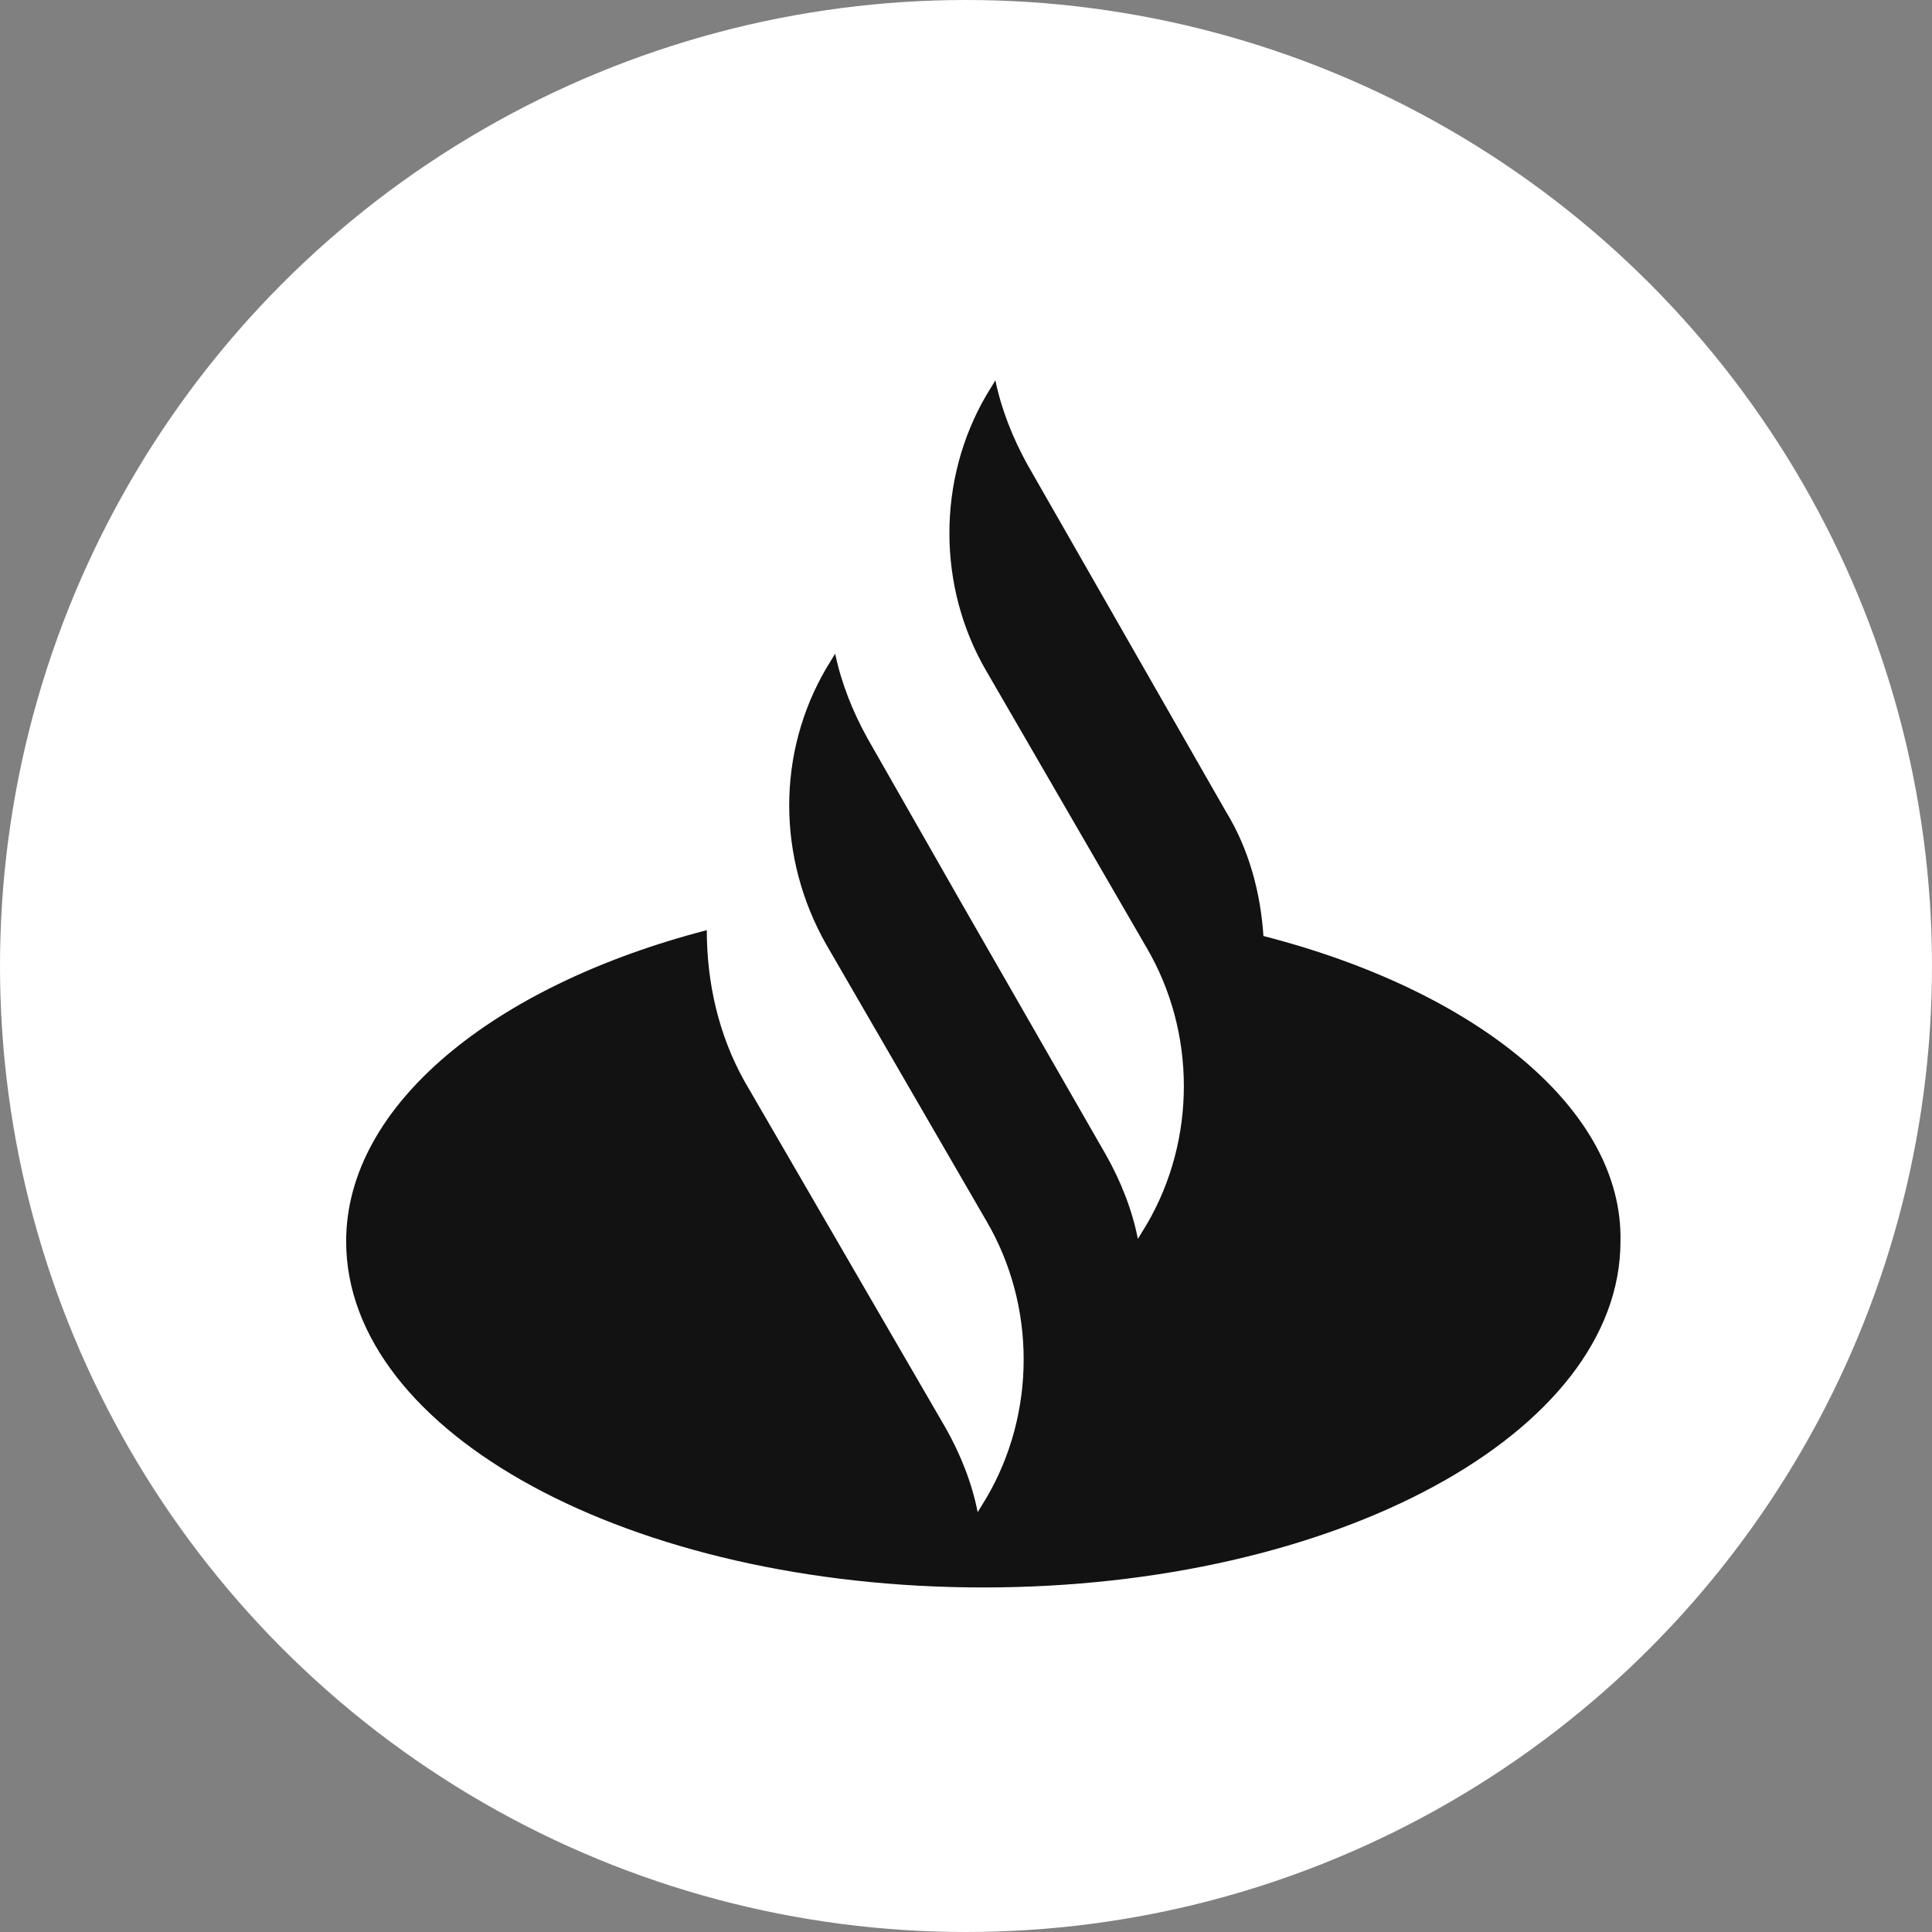
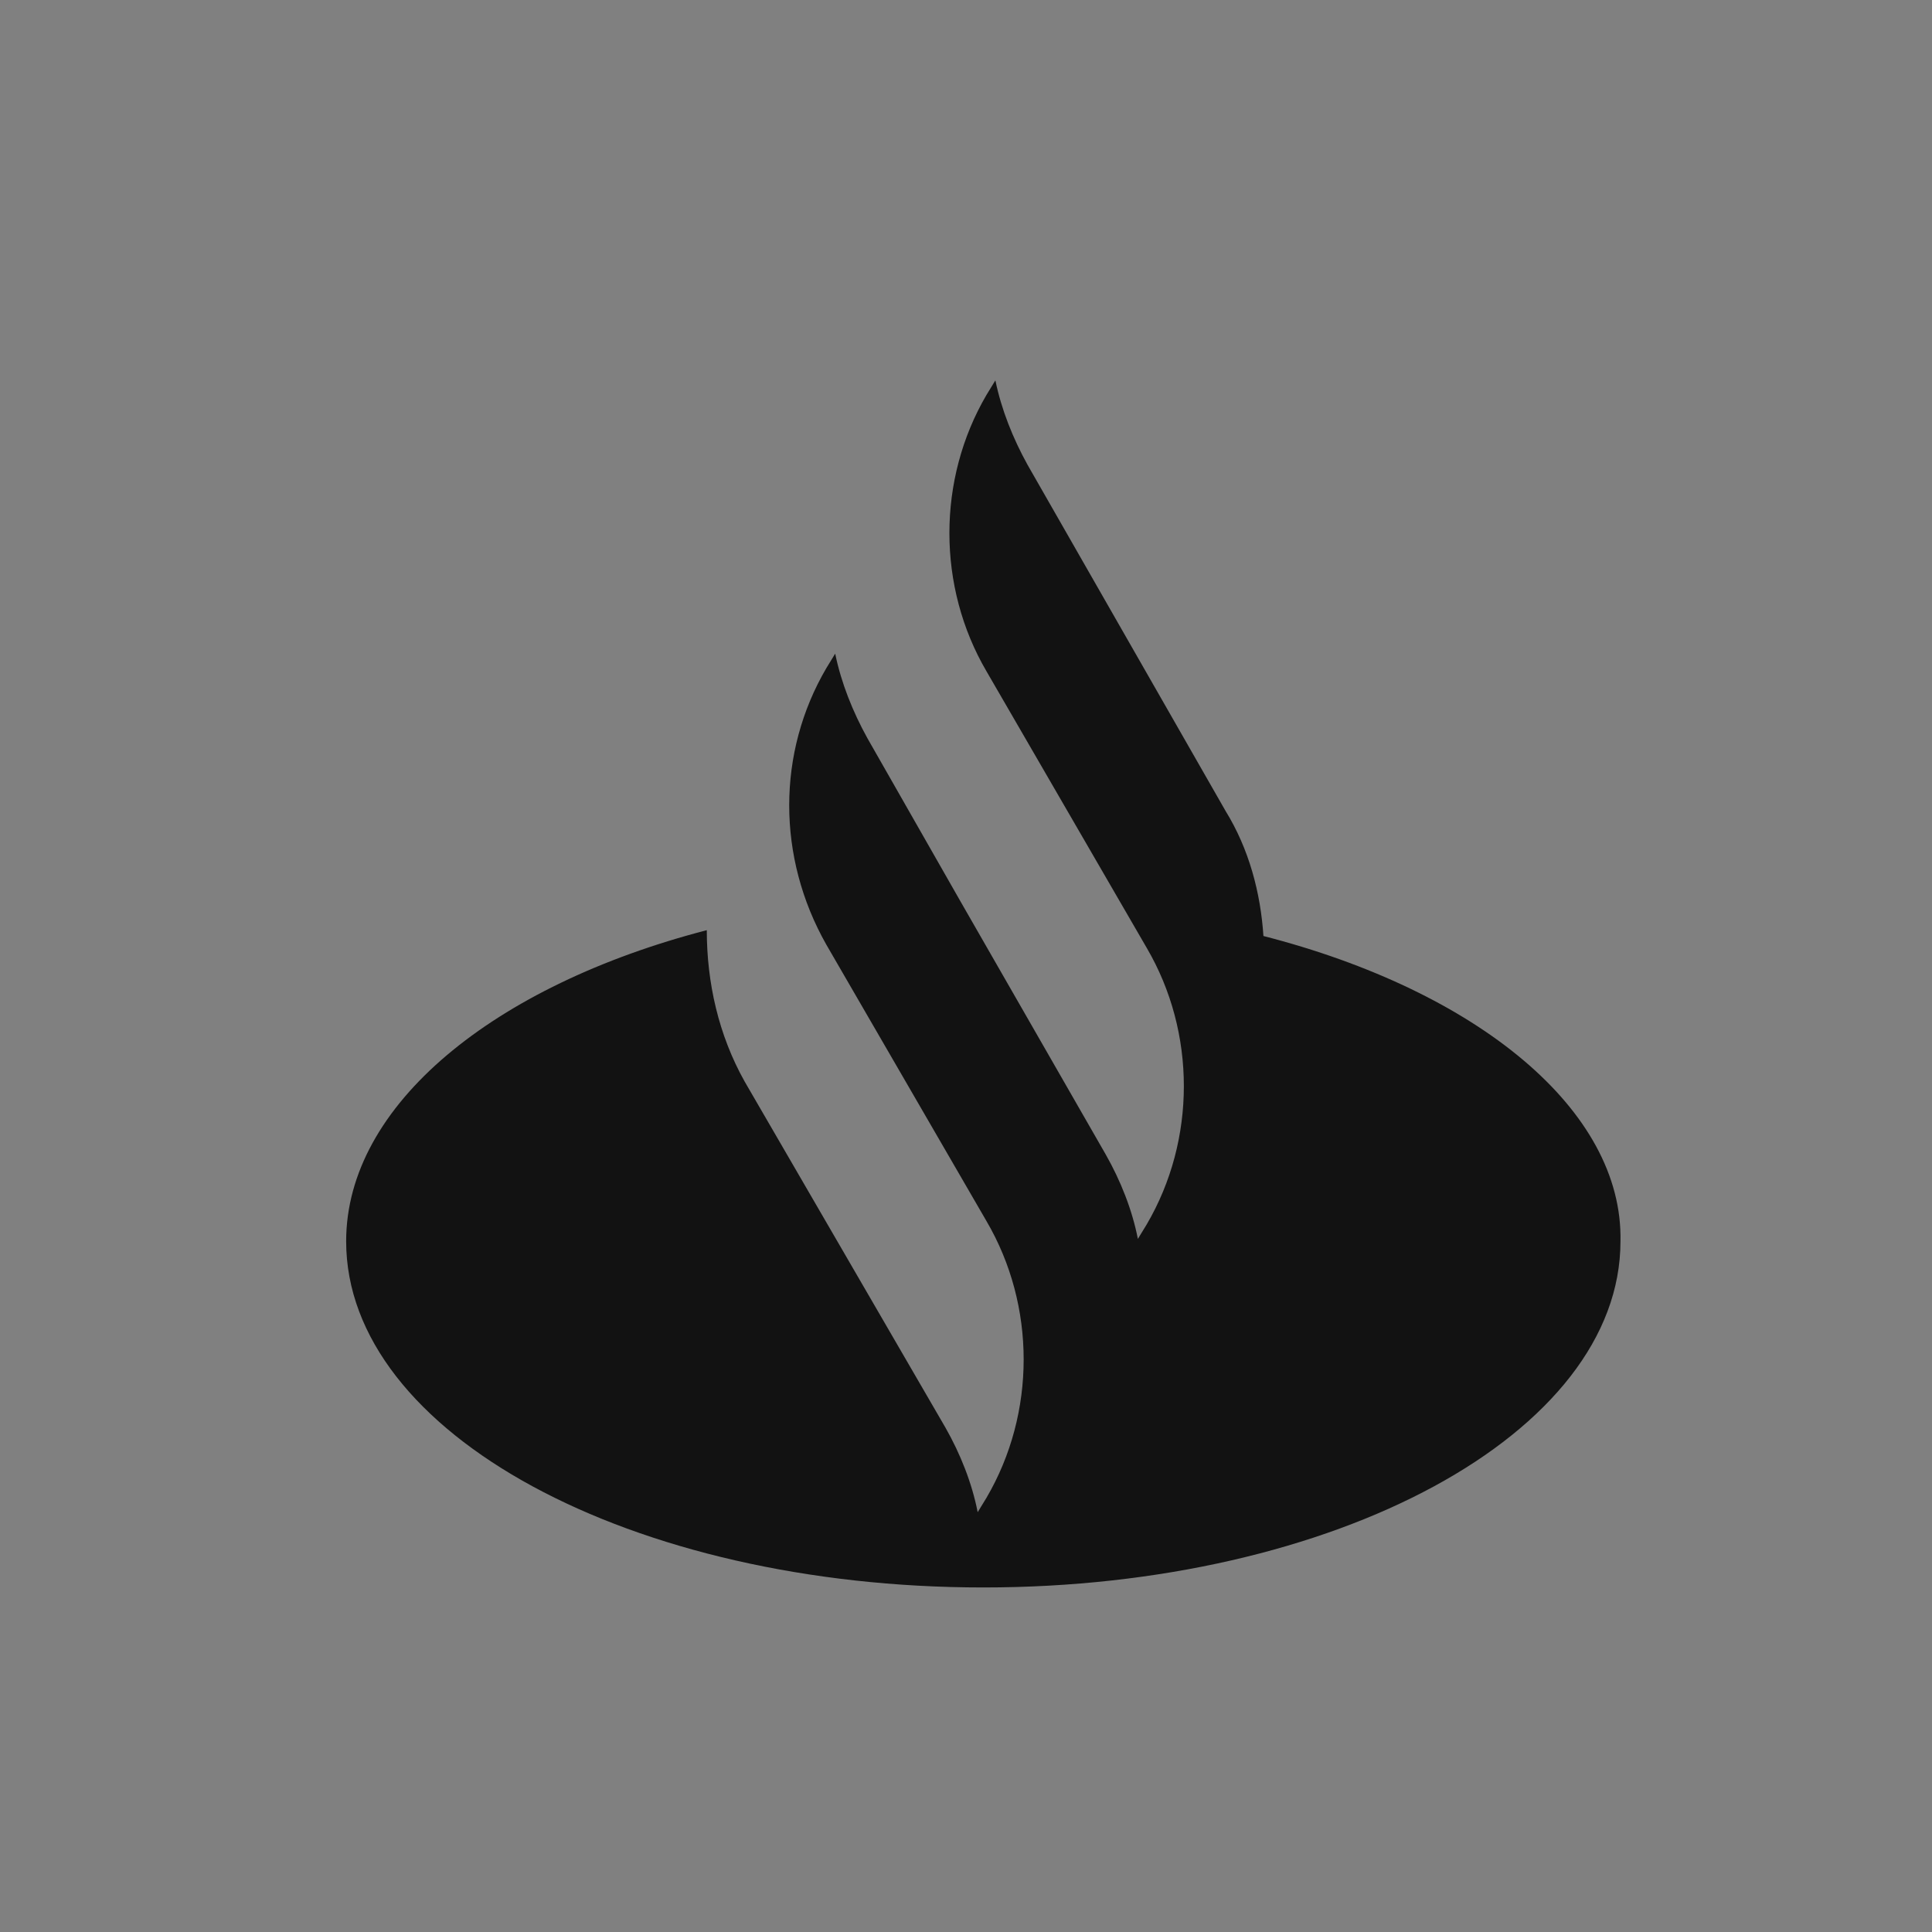
<svg xmlns="http://www.w3.org/2000/svg" id="Layer_2" data-name="Layer 2" viewBox="0 0 48 48">
  <rect x="0" y="0" width="48" height="48" fill="#808080" stroke="none" />
  <defs>
    <style>
      .cls-1 {
        fill: #fff;
      }

      .cls-2 {
        fill: #121212;
      }
    </style>
  </defs>
  <g id="Layer_1-2" data-name="Layer 1">
    <g>
-       <circle class="cls-1" cx="24" cy="24" r="24" />
      <path class="cls-2" d="M31.39,23.26c-.07-1.08-.36-2.17-.94-3.11l-4.92-8.6c-.36-.65-.65-1.37-.8-2.1l-.22.36c-1.23,2.1-1.23,4.77,0,6.87l3.98,6.87c1.23,2.1,1.23,4.77,0,6.87l-.22.36c-.14-.72-.43-1.45-.8-2.1l-3.61-6.29-2.31-4.05c-.36-.65-.65-1.37-.8-2.1l-.22.36c-1.23,2.1-1.23,4.7,0,6.87h0l3.98,6.87c1.23,2.1,1.23,4.77,0,6.87l-.22.36c-.14-.72-.43-1.45-.8-2.1l-4.99-8.6c-.65-1.16-.94-2.46-.94-3.76-5.28,1.37-8.96,4.34-8.96,7.73,0,4.77,7.08,8.6,15.83,8.6s15.83-3.83,15.83-8.6c.07-3.25-3.54-6.22-8.89-7.59Z" />
    </g>
  </g>
</svg>